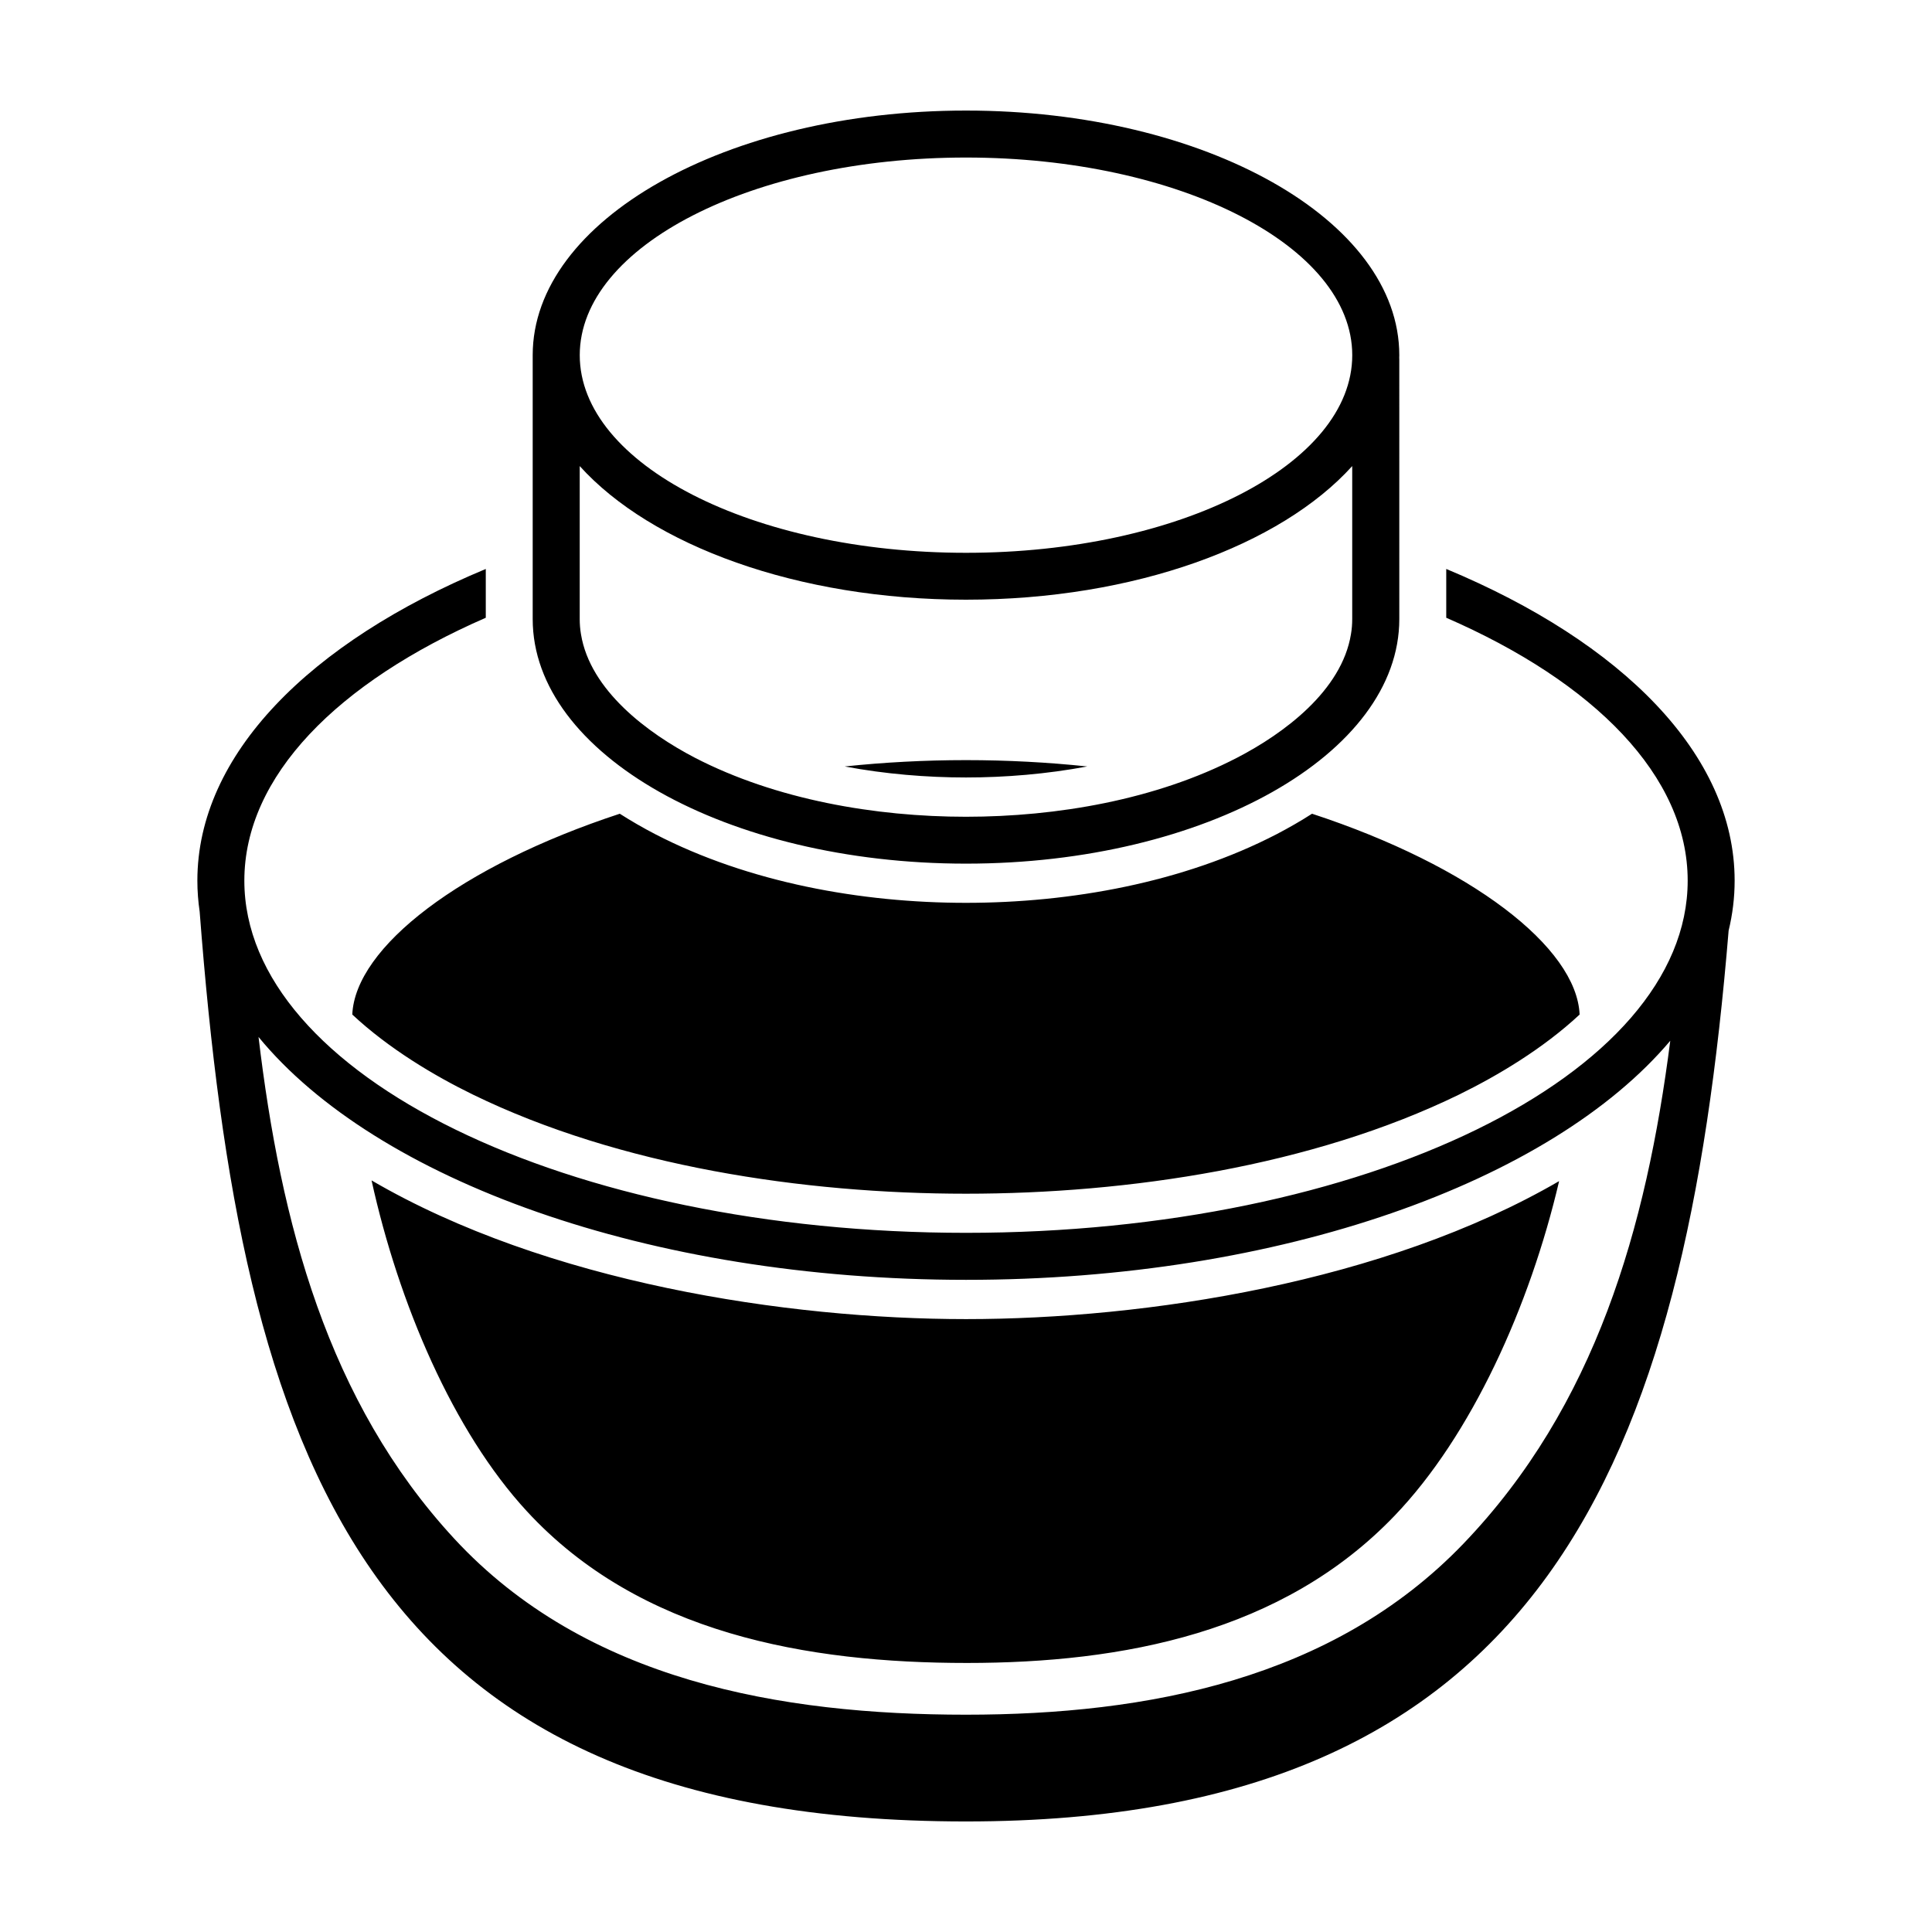
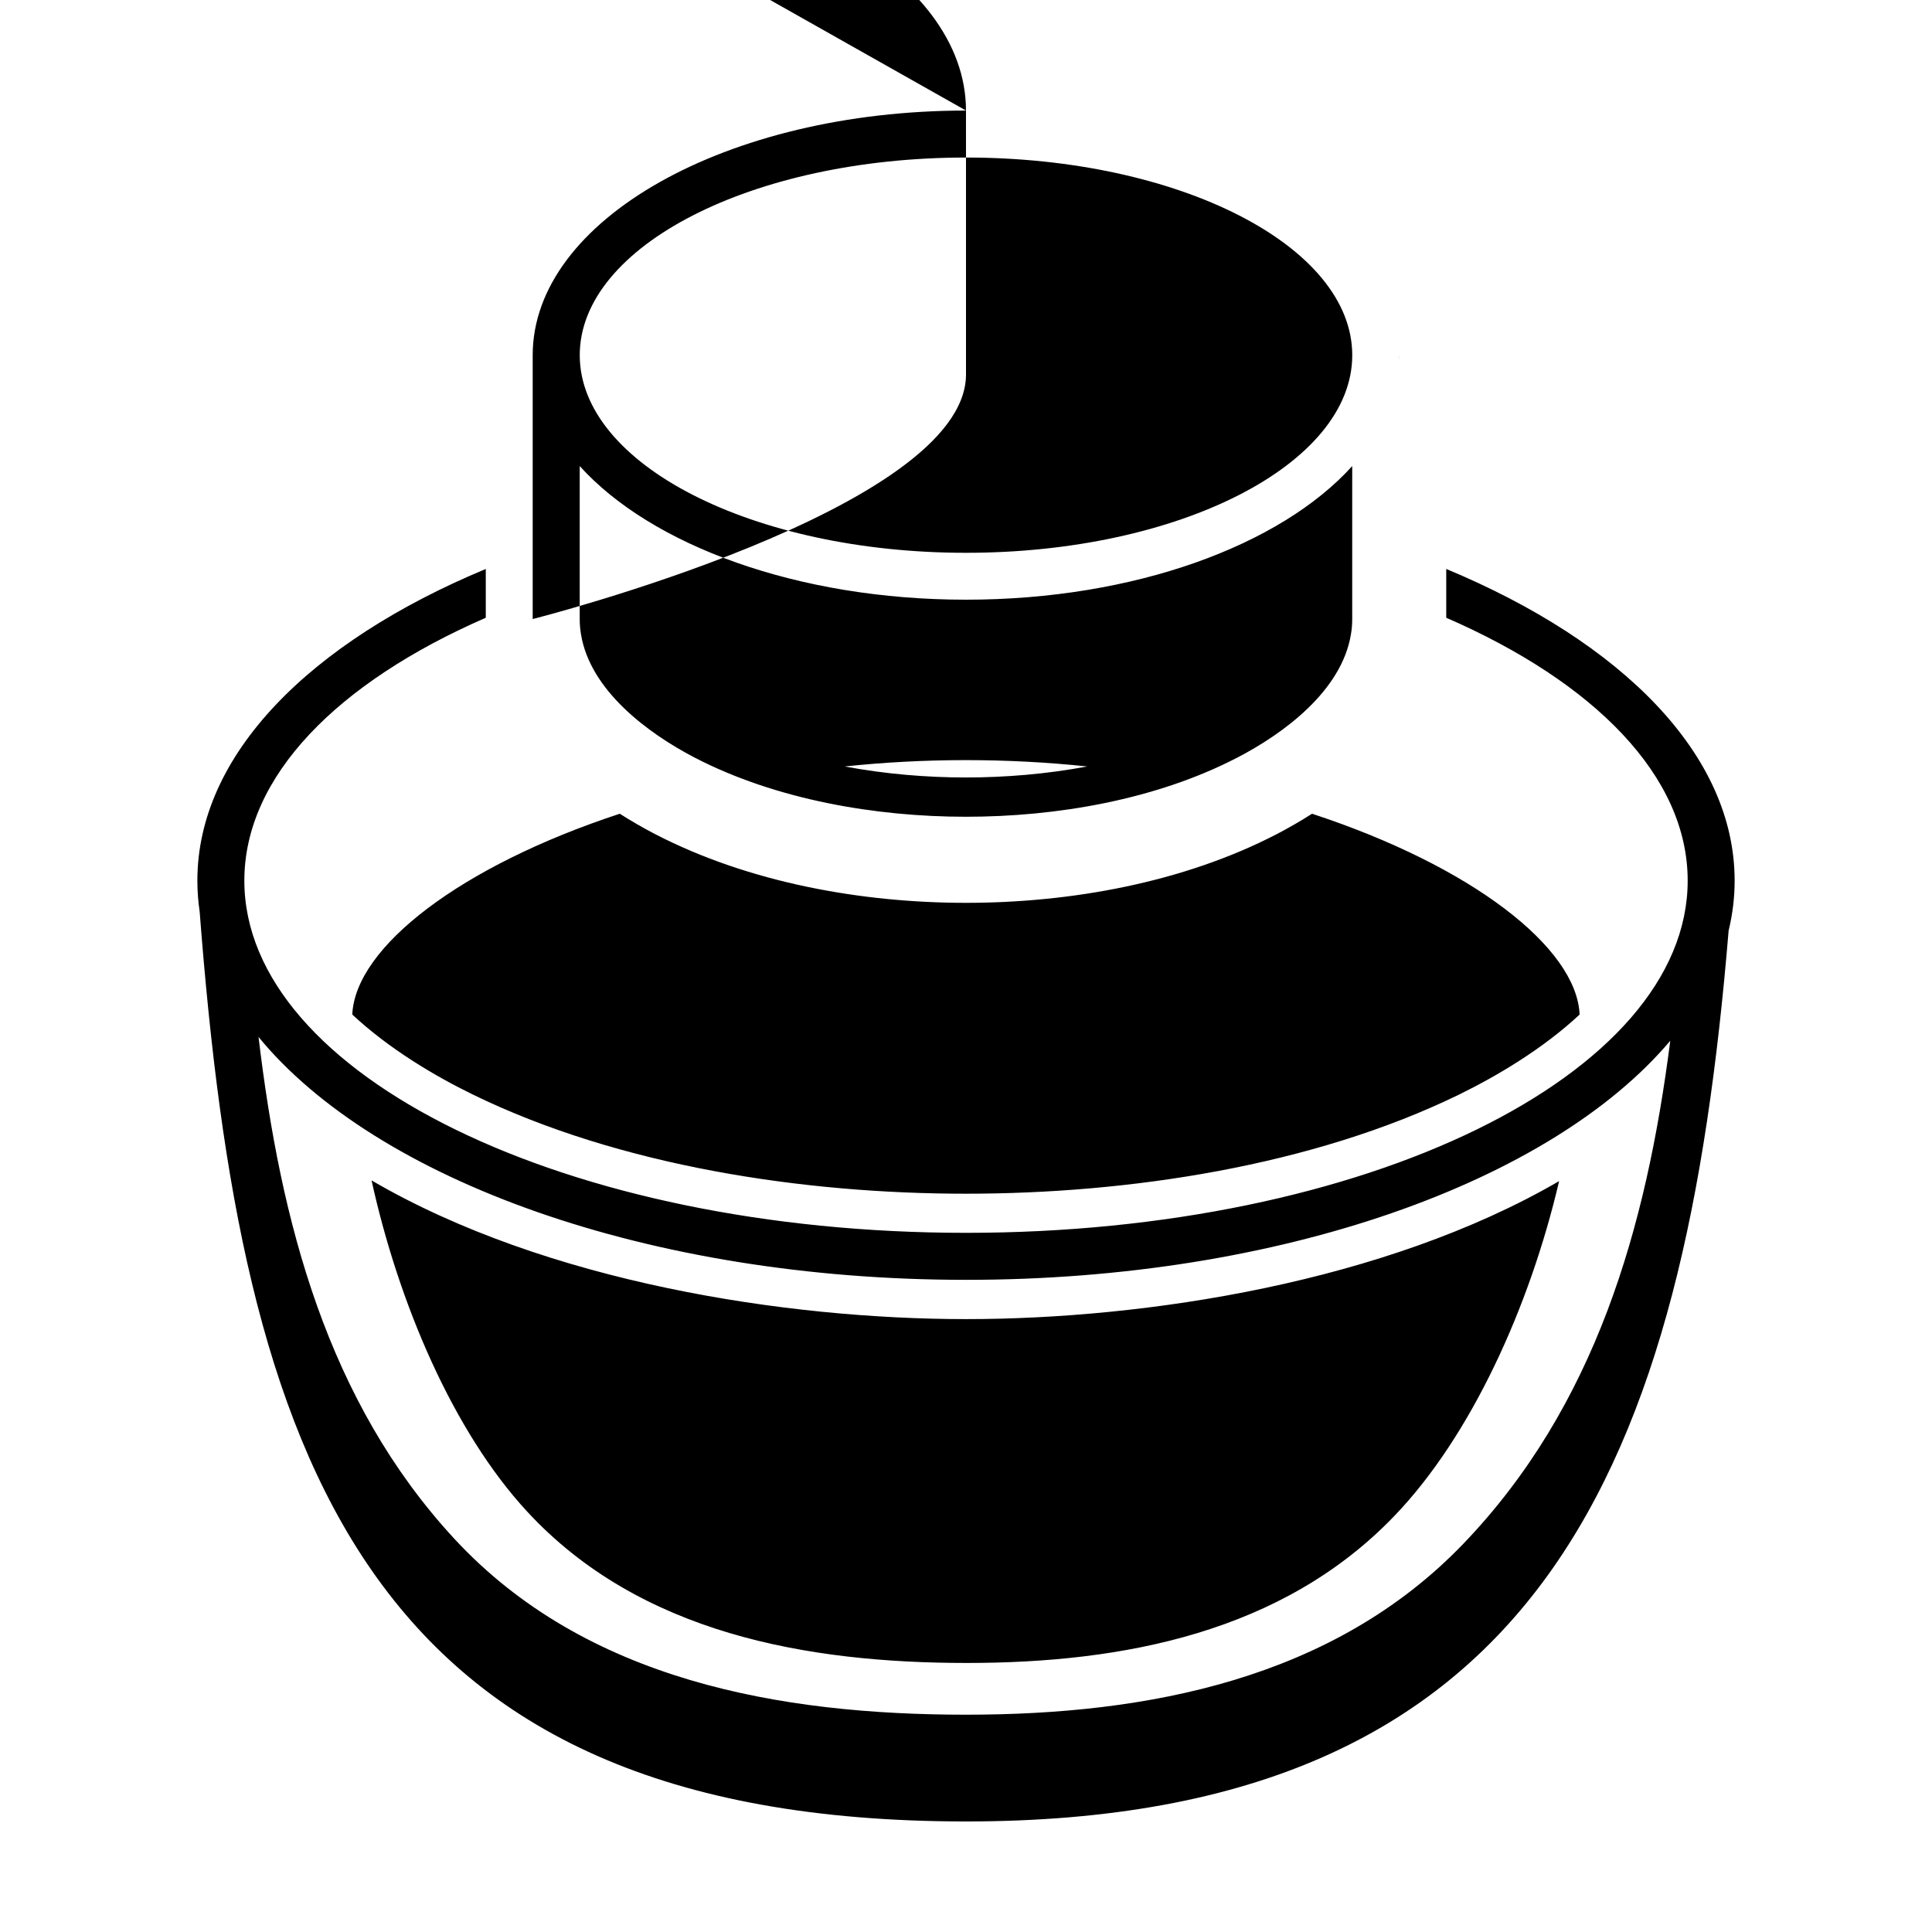
<svg xmlns="http://www.w3.org/2000/svg" fill="#000000" width="800px" height="800px" version="1.1" viewBox="144 144 512 512">
-   <path d="m400 345.44c11 0 21.746 0.586 32.141 1.68-10.75 2.012-21.711 2.918-32.141 2.918-10.434 0-21.391-0.902-32.141-2.918 10.371-1.094 21.141-1.68 32.141-1.68zm0-172.14c-63.418 0-114.83 29.012-114.83 64.824v69.926c0 35.812 51.41 64.824 114.83 64.824s114.83-29.031 114.83-64.824l-0.004-69.926c0-35.812-51.41-64.824-114.82-64.824zm0 12.449c56.531 0 102.36 23.449 102.36 52.375 0 28.926-45.824 52.375-102.36 52.375s-102.36-23.449-102.36-52.375c0-28.926 45.828-52.375 102.36-52.375zm114.82 52.375c0 0.441 0 0.84-0.043 1.219 0.023-0.422 0.043-0.82 0.043-1.219zm-12.133 29.012c-0.105 0.125-0.211 0.25-0.336 0.379zm-0.336 0.379c-18.977 21.012-57.688 35.41-102.36 35.41-44.672 0-83.383-14.398-102.36-35.41v40.535c0 1.344 0.105 2.688 0.336 4.031 2.434 14.906 17.719 26.238 30.188 32.727 21.477 11.105 47.84 15.641 71.836 15.641 24.016 0 50.359-4.512 71.836-15.641 12.492-6.465 27.75-17.801 30.188-32.727 0.23-1.324 0.336-2.664 0.336-4.031zm24.918 27.266v12.93c39.254 17.086 63.984 41.984 63.984 69.672 0 51.555-85.625 93.332-191.24 93.332-105.63 0-191.26-41.773-191.26-93.332 0-27.688 24.73-52.562 63.984-69.672v-12.93c-46.602 19.398-76.434 49.184-76.434 82.605 0 2.769 0.211 5.5 0.609 8.207 11.043 144.32 43.012 241.11 203.08 241.11 153.14 0 190.46-95.012 202.11-236.08 1.051-4.344 1.594-8.754 1.594-13.246 0-33.418-29.852-63.203-76.434-82.602zm59.367 125.03c-6.34 49.582-19.836 96.855-54.852 133.32-34.531 35.938-83.781 45.281-131.77 45.281-49.102 0-100.8-8.984-135.63-46.645-33.629-36.379-46.016-83.801-51.871-132.96 31.047 37.848 103.3 64.363 187.5 64.363 83.418 0.02 155.13-26.031 186.62-63.355zm-94.93-60.164c42.215 13.855 70.113 35.395 70.91 53.215-9.719 9.07-21.746 16.207-31.93 21.203-38.961 18.996-87.703 26.281-130.7 26.281-42.992 0-91.715-7.285-130.68-26.281-10.203-4.977-22.23-12.133-31.949-21.203 0.797-17.844 28.695-39.359 70.891-53.215 3.086 1.973 6.234 3.777 9.383 5.414 24.793 12.824 54.621 18.199 82.352 18.199 27.711 0 57.559-5.352 82.352-18.199 3.129-1.637 6.301-3.441 9.363-5.414zm65.477 97.359c-7.746 33.125-23.258 67.469-43.602 88.672-29.684 30.984-72.066 39.023-113.32 39.023-42.234 0-86.695-7.746-116.63-40.199-19.543-21.18-33.984-55.062-41.164-87.684 46.371 27.059 110.06 36.758 157.55 36.758 47.547 0 110.88-9.68 157.17-36.57z" fill-rule="evenodd" />
+   <path d="m400 345.44c11 0 21.746 0.586 32.141 1.68-10.75 2.012-21.711 2.918-32.141 2.918-10.434 0-21.391-0.902-32.141-2.918 10.371-1.094 21.141-1.68 32.141-1.68zm0-172.14c-63.418 0-114.83 29.012-114.83 64.824v69.926s114.83-29.031 114.83-64.824l-0.004-69.926c0-35.812-51.41-64.824-114.82-64.824zm0 12.449c56.531 0 102.36 23.449 102.36 52.375 0 28.926-45.824 52.375-102.36 52.375s-102.36-23.449-102.36-52.375c0-28.926 45.828-52.375 102.36-52.375zm114.82 52.375c0 0.441 0 0.84-0.043 1.219 0.023-0.422 0.043-0.82 0.043-1.219zm-12.133 29.012c-0.105 0.125-0.211 0.25-0.336 0.379zm-0.336 0.379c-18.977 21.012-57.688 35.41-102.36 35.41-44.672 0-83.383-14.398-102.36-35.41v40.535c0 1.344 0.105 2.688 0.336 4.031 2.434 14.906 17.719 26.238 30.188 32.727 21.477 11.105 47.84 15.641 71.836 15.641 24.016 0 50.359-4.512 71.836-15.641 12.492-6.465 27.75-17.801 30.188-32.727 0.23-1.324 0.336-2.664 0.336-4.031zm24.918 27.266v12.93c39.254 17.086 63.984 41.984 63.984 69.672 0 51.555-85.625 93.332-191.24 93.332-105.63 0-191.26-41.773-191.26-93.332 0-27.688 24.73-52.562 63.984-69.672v-12.93c-46.602 19.398-76.434 49.184-76.434 82.605 0 2.769 0.211 5.5 0.609 8.207 11.043 144.32 43.012 241.11 203.08 241.11 153.14 0 190.46-95.012 202.11-236.08 1.051-4.344 1.594-8.754 1.594-13.246 0-33.418-29.852-63.203-76.434-82.602zm59.367 125.03c-6.34 49.582-19.836 96.855-54.852 133.32-34.531 35.938-83.781 45.281-131.77 45.281-49.102 0-100.8-8.984-135.63-46.645-33.629-36.379-46.016-83.801-51.871-132.96 31.047 37.848 103.3 64.363 187.5 64.363 83.418 0.02 155.13-26.031 186.62-63.355zm-94.93-60.164c42.215 13.855 70.113 35.395 70.91 53.215-9.719 9.07-21.746 16.207-31.93 21.203-38.961 18.996-87.703 26.281-130.7 26.281-42.992 0-91.715-7.285-130.68-26.281-10.203-4.977-22.23-12.133-31.949-21.203 0.797-17.844 28.695-39.359 70.891-53.215 3.086 1.973 6.234 3.777 9.383 5.414 24.793 12.824 54.621 18.199 82.352 18.199 27.711 0 57.559-5.352 82.352-18.199 3.129-1.637 6.301-3.441 9.363-5.414zm65.477 97.359c-7.746 33.125-23.258 67.469-43.602 88.672-29.684 30.984-72.066 39.023-113.32 39.023-42.234 0-86.695-7.746-116.63-40.199-19.543-21.18-33.984-55.062-41.164-87.684 46.371 27.059 110.06 36.758 157.55 36.758 47.547 0 110.88-9.68 157.17-36.57z" fill-rule="evenodd" />
</svg>